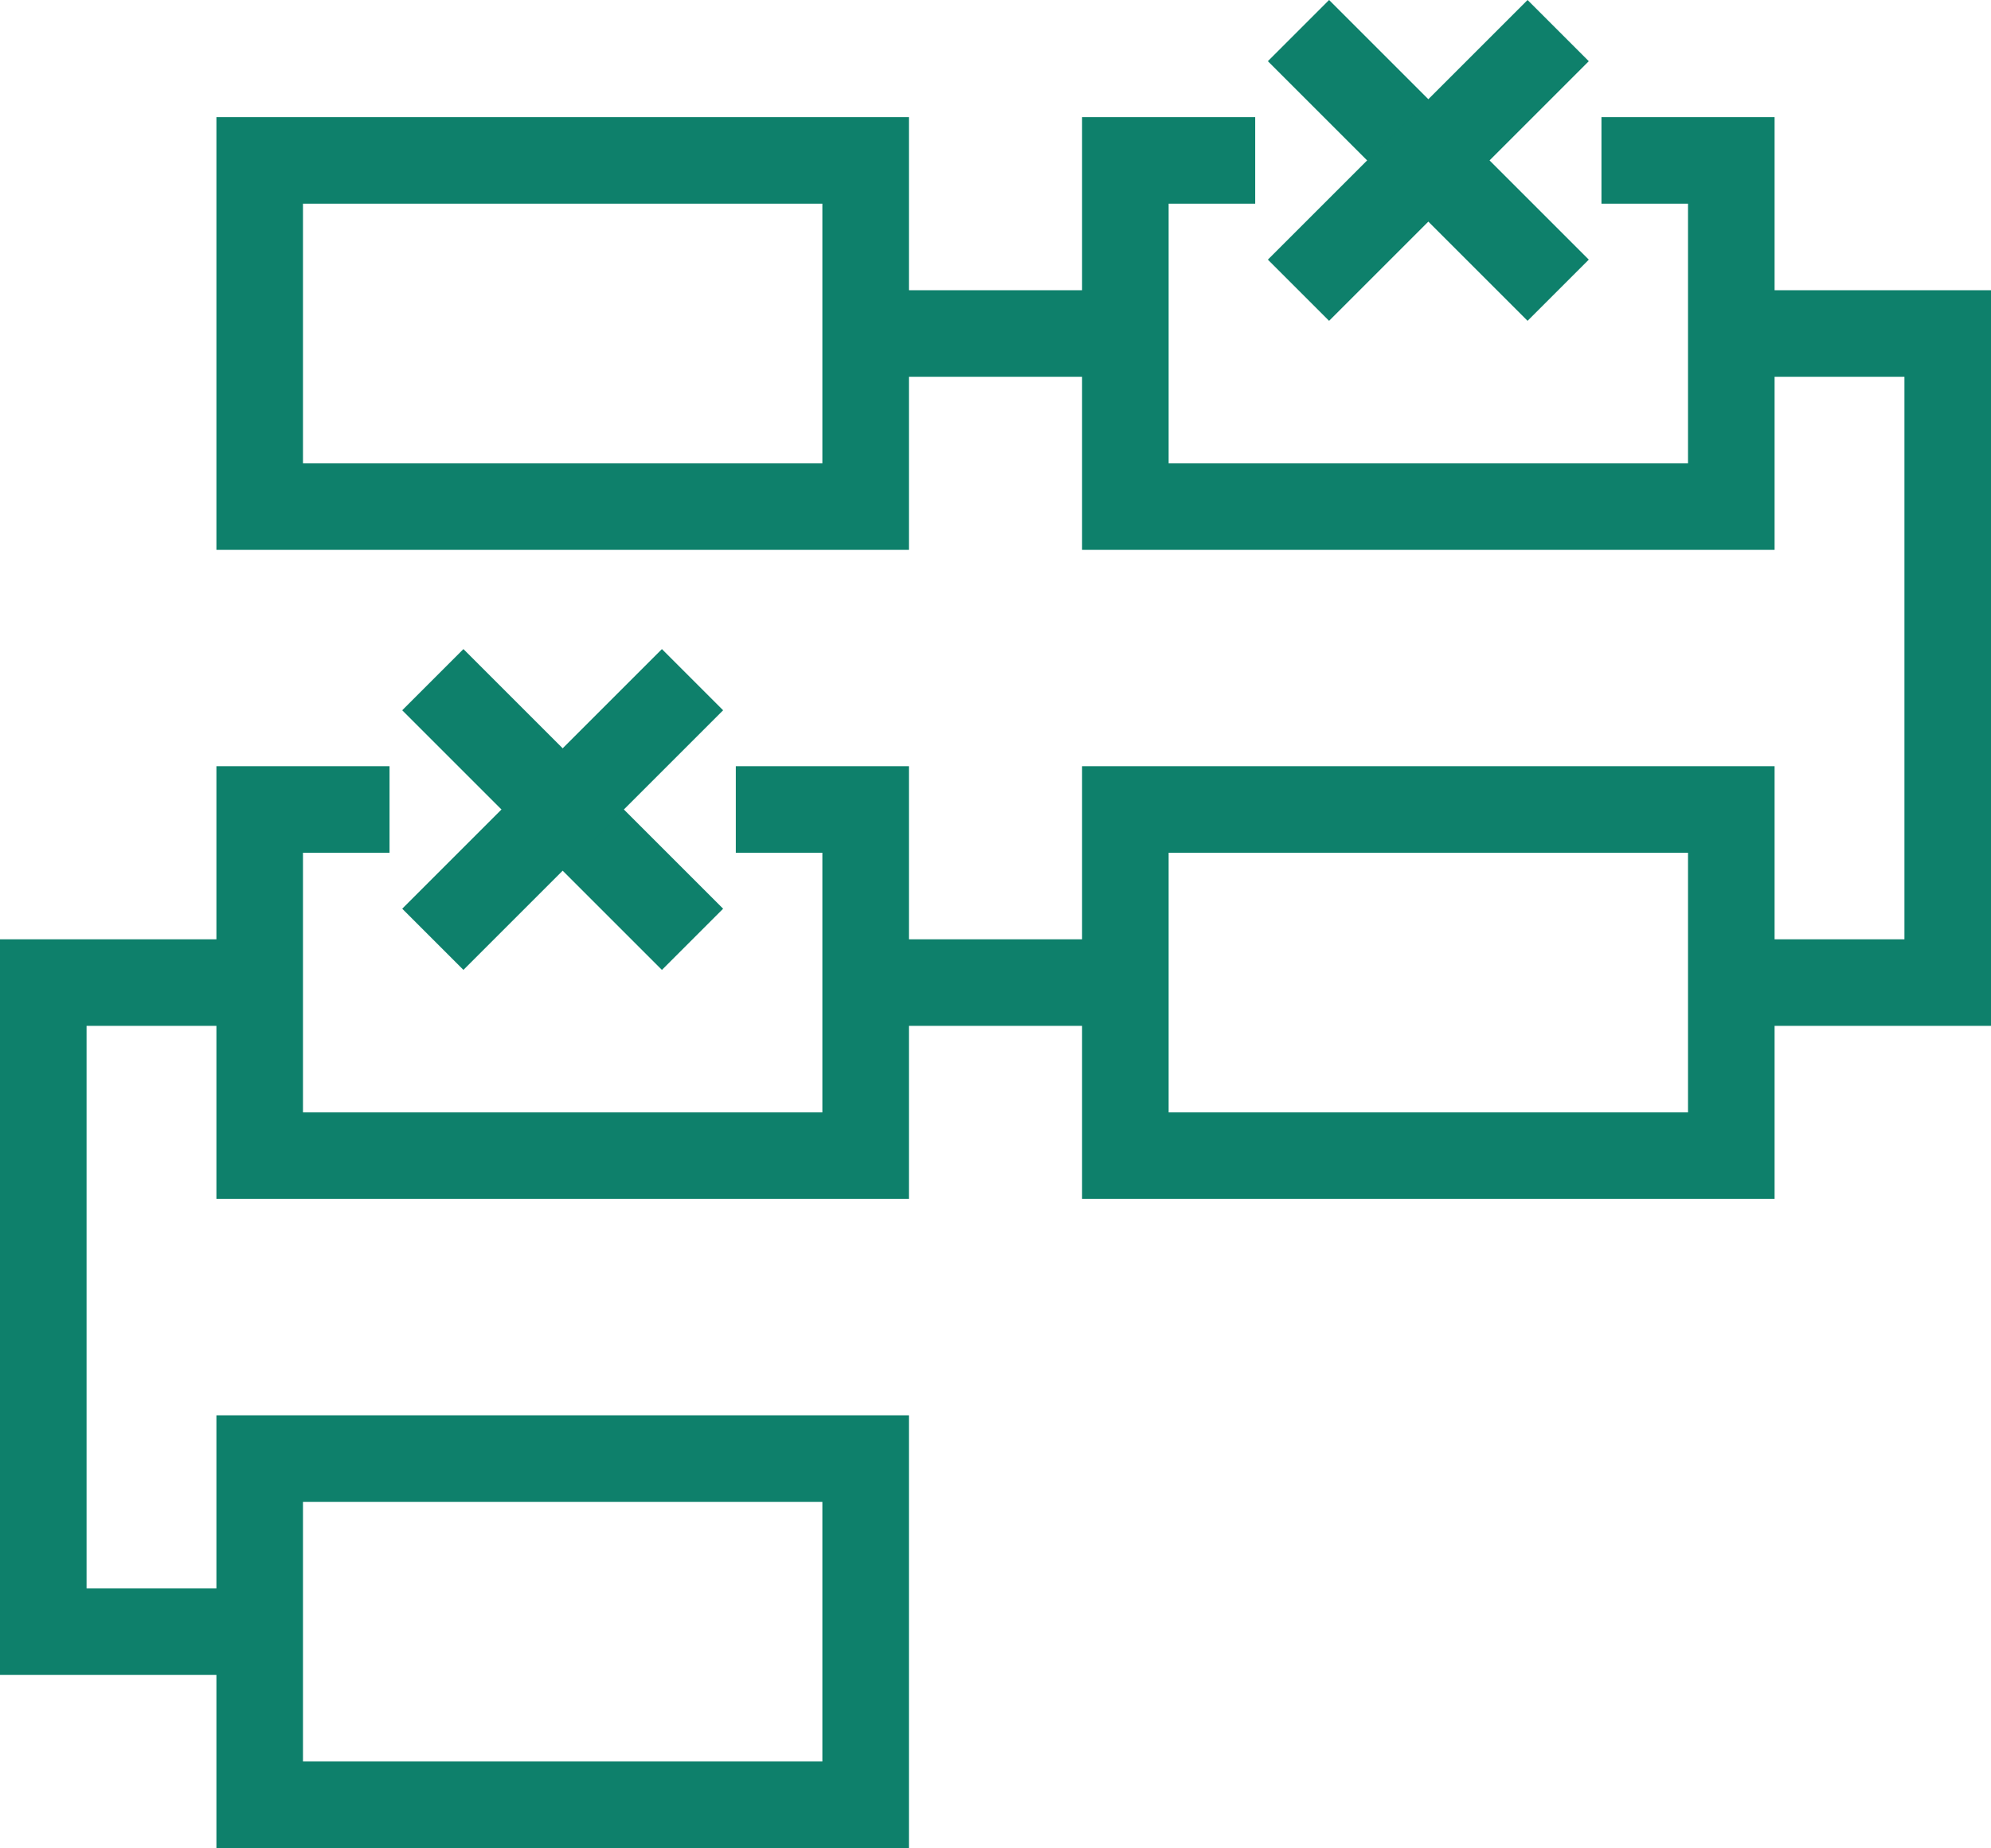
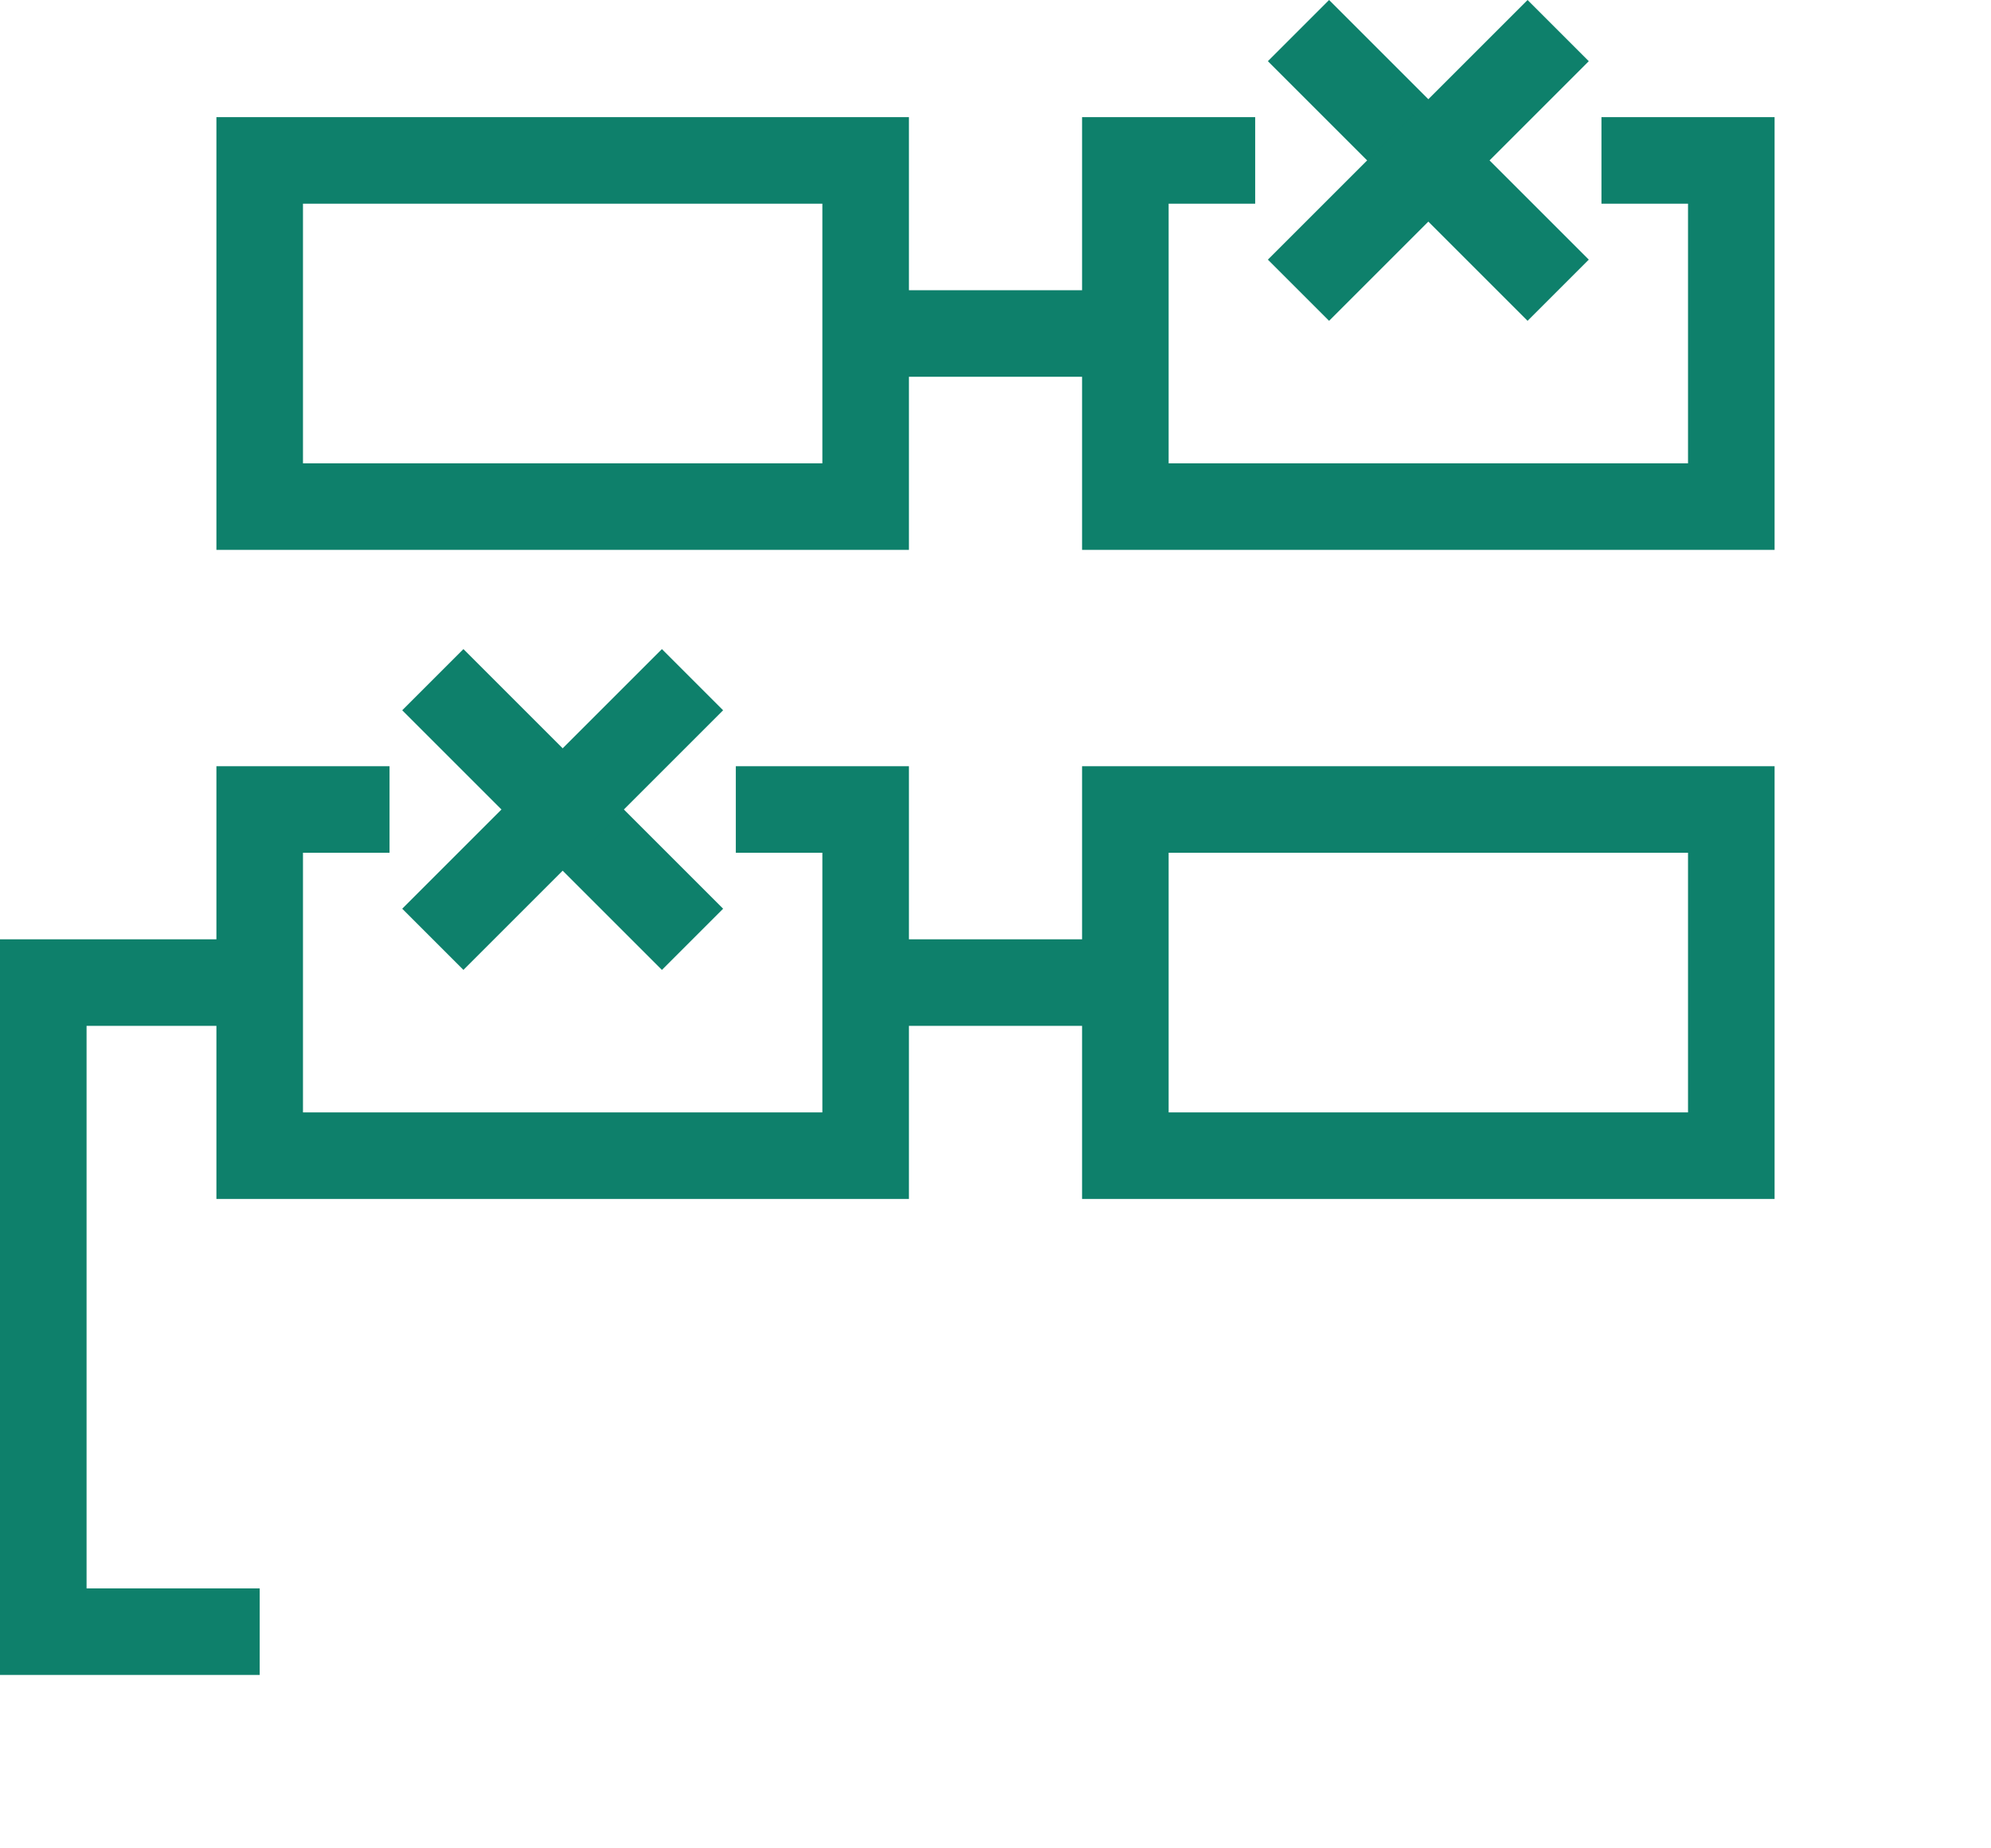
<svg xmlns="http://www.w3.org/2000/svg" version="1.1" id="Ebene_1" x="0px" y="0px" width="46px" height="42.707px" viewBox="0 0 46 42.707" xml:space="preserve">
  <g>
    <polyline fill="none" stroke="#0E806B" stroke-width="2" stroke-miterlimit="10" points="17,18.707 20,18.707 20,26.707 6,26.707    6,18.707 9,18.707  " />
    <line fill="none" stroke="#0E806B" stroke-width="2" stroke-miterlimit="10" x1="10" y1="15.707" x2="16" y2="21.707" />
    <line fill="none" stroke="#0E806B" stroke-width="2" stroke-miterlimit="10" x1="16" y1="15.707" x2="10" y2="21.707" />
    <polyline fill="none" stroke="#0E806B" stroke-width="2" stroke-miterlimit="10" points="37,3.707 40,3.707 40,11.707 26,11.707    26,3.707 29,3.707  " />
-     <rect x="6" y="33.707" fill="none" stroke="#0E806B" stroke-width="2" stroke-miterlimit="10" width="14" height="8" />
    <line fill="none" stroke="#0E806B" stroke-width="2" stroke-miterlimit="10" x1="30" y1="0.707" x2="36" y2="6.707" />
    <line fill="none" stroke="#0E806B" stroke-width="2" stroke-miterlimit="10" x1="36" y1="0.707" x2="30" y2="6.707" />
    <rect x="26" y="18.707" fill="none" stroke="#0E806B" stroke-width="2" stroke-miterlimit="10" width="14" height="8" />
    <rect x="6" y="3.707" fill="none" stroke="#0E806B" stroke-width="2" stroke-miterlimit="10" width="14" height="8" />
    <line fill="none" stroke="#0E806B" stroke-width="2" stroke-miterlimit="10" x1="20" y1="7.707" x2="26" y2="7.707" />
    <line fill="none" stroke="#0E806B" stroke-width="2" stroke-miterlimit="10" x1="20" y1="22.707" x2="26" y2="22.707" />
-     <polyline fill="none" stroke="#0E806B" stroke-width="2" stroke-miterlimit="10" points="40,7.707 45,7.707 45,22.707 40,22.707     " />
    <polyline fill="none" stroke="#0E806B" stroke-width="2" stroke-miterlimit="10" points="6,22.707 1,22.707 1,37.707 6,37.707  " />
  </g>
</svg>